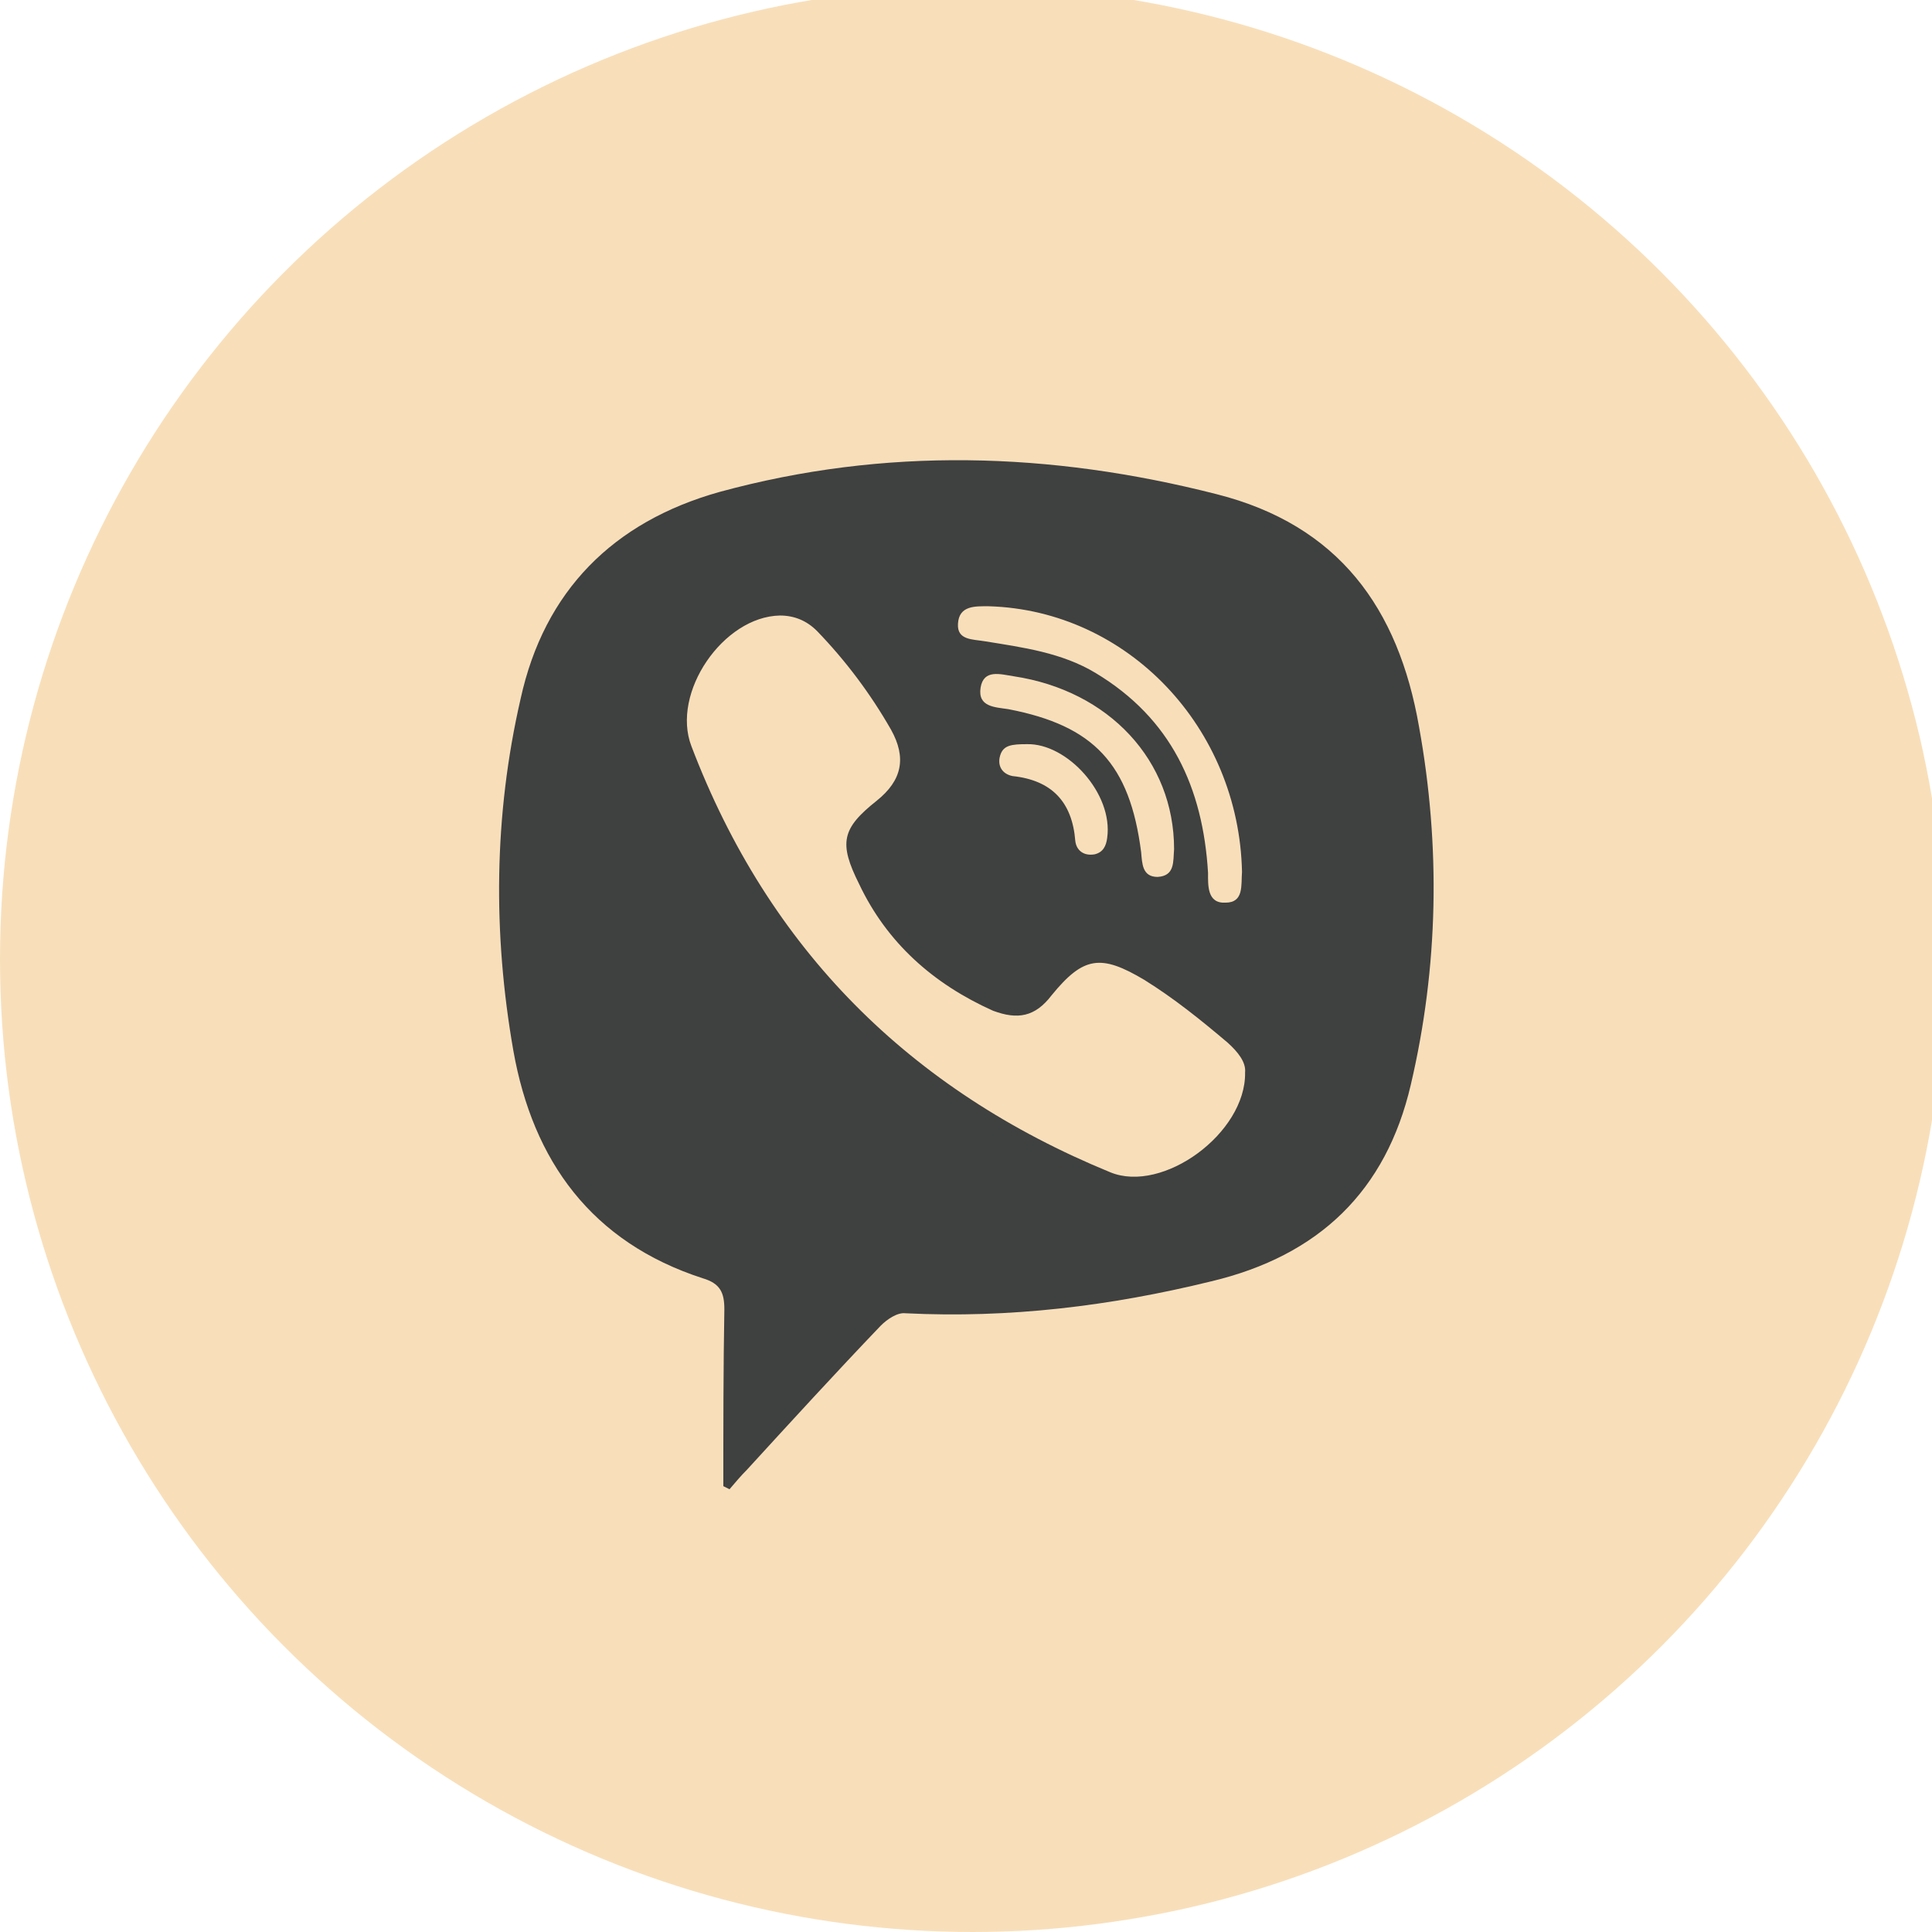
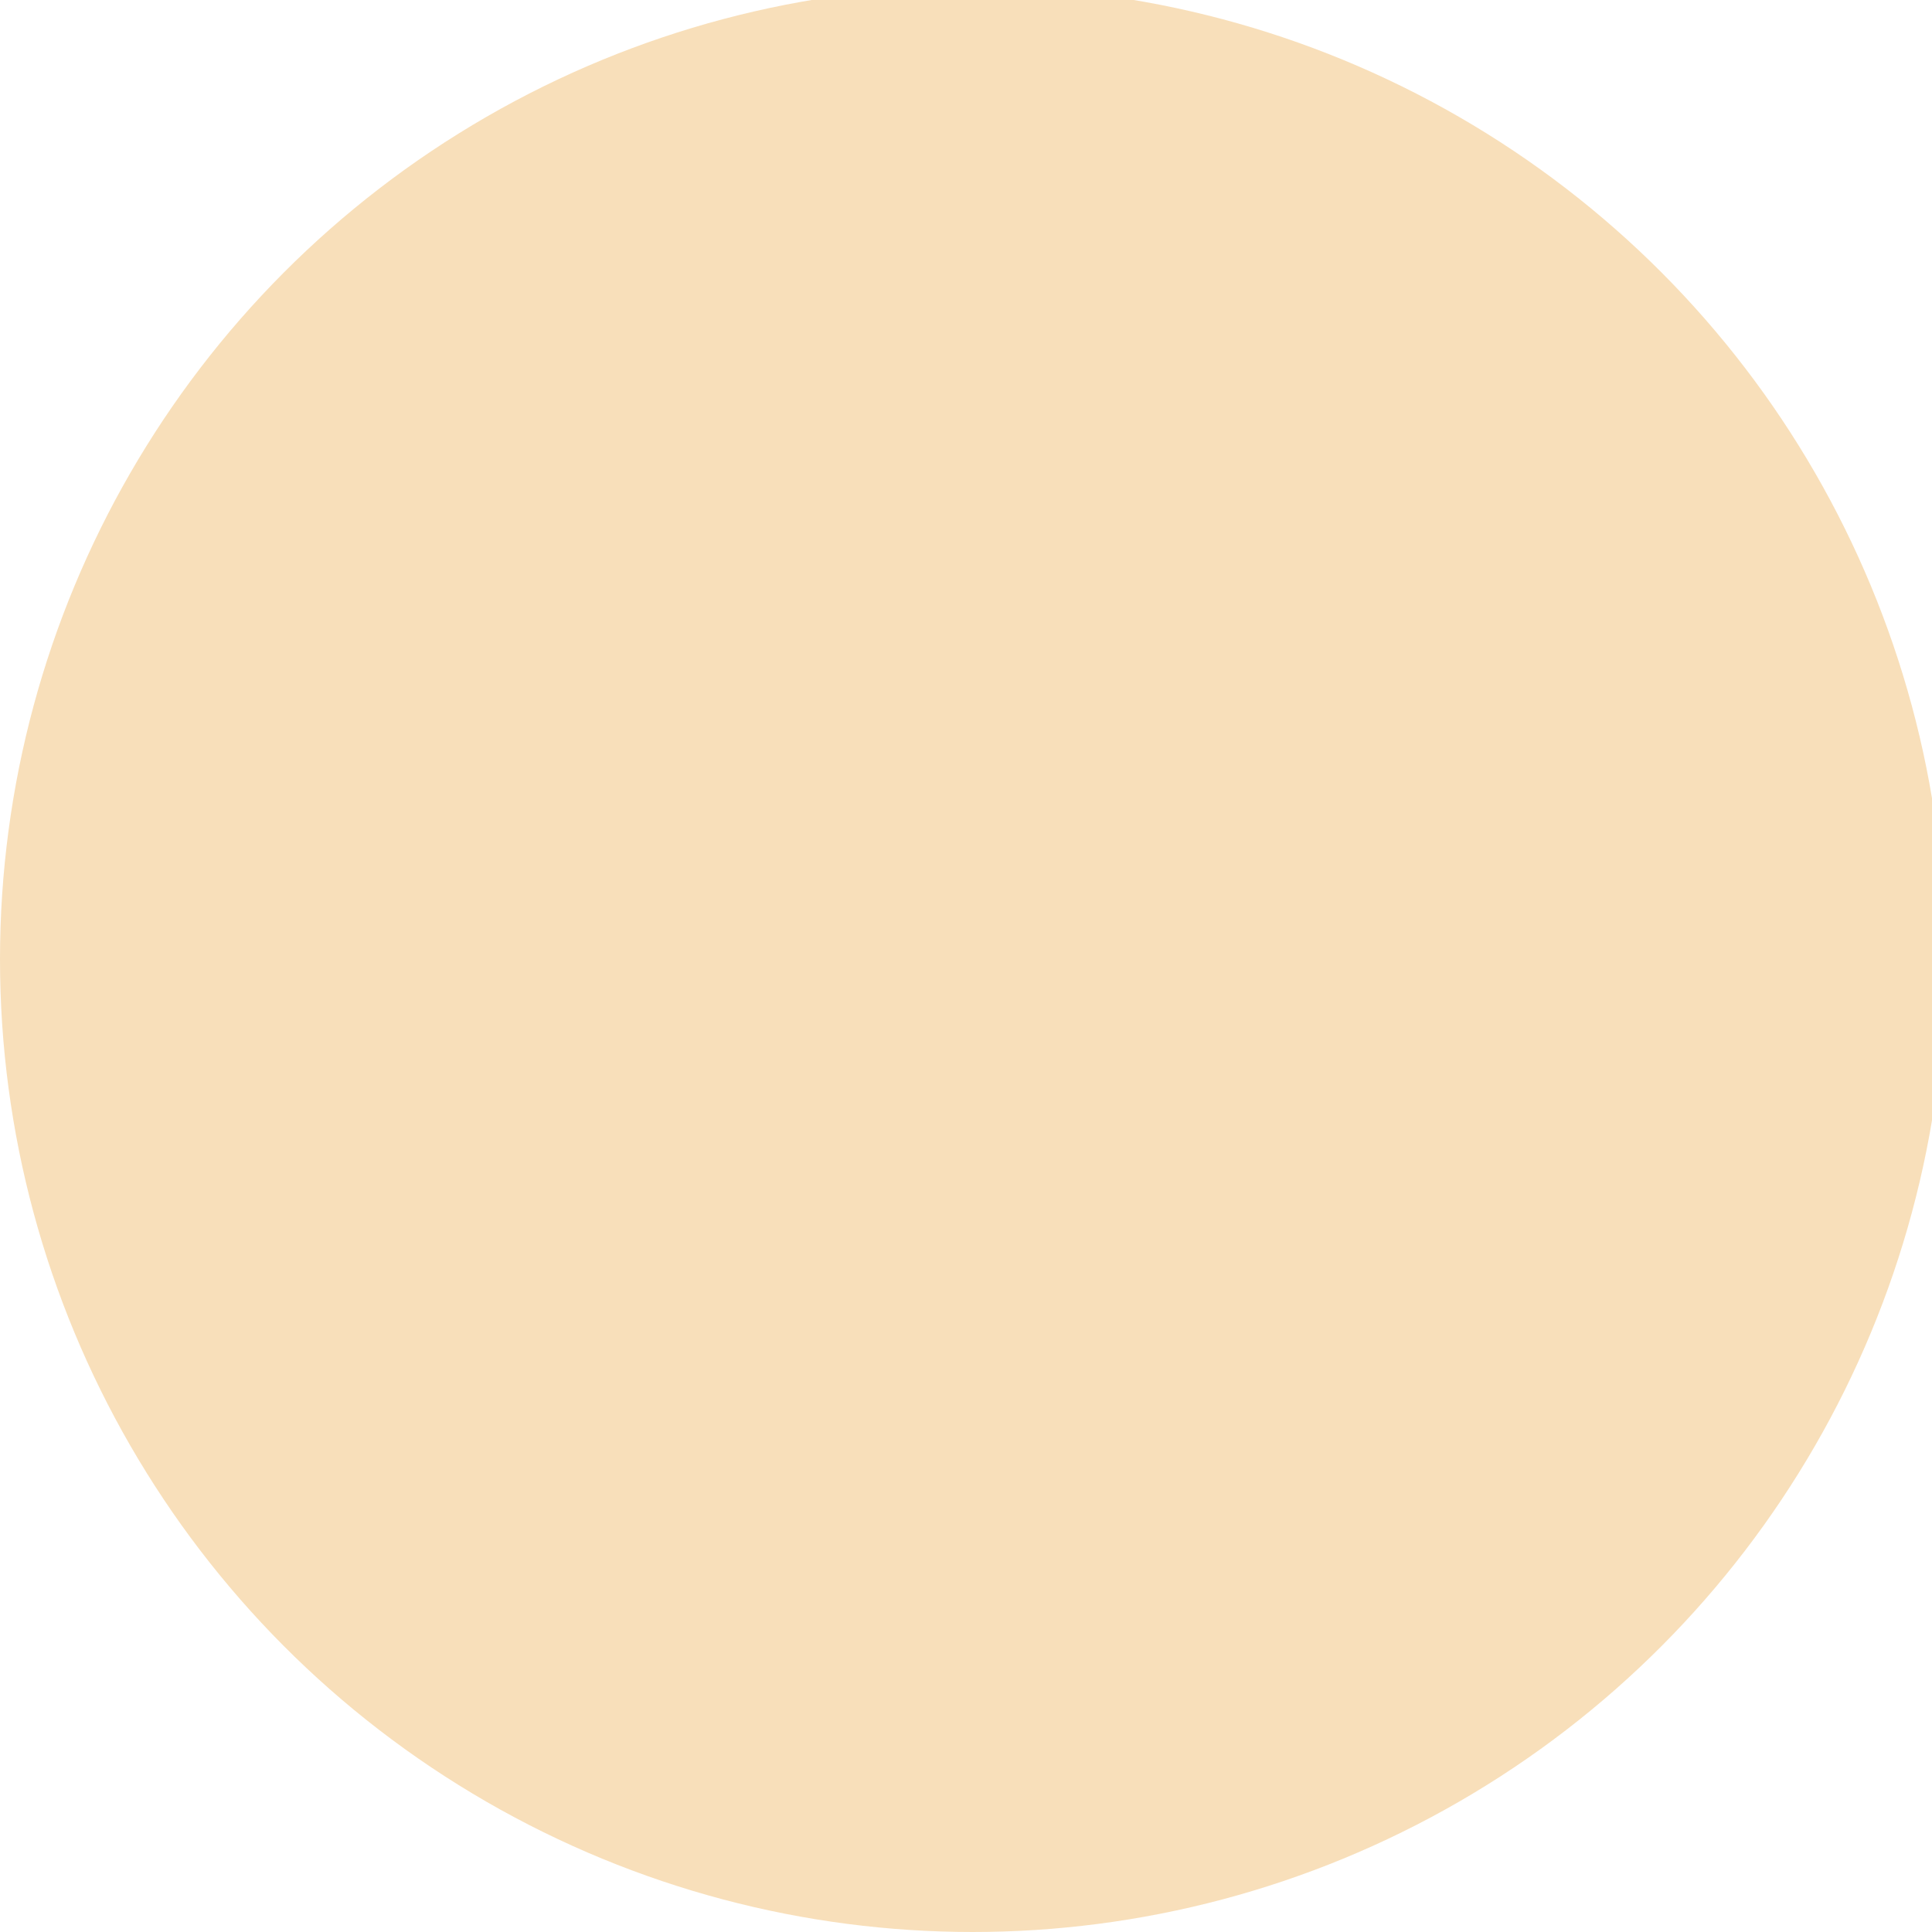
<svg xmlns="http://www.w3.org/2000/svg" width="720" height="720" viewBox="0 0 720 720" fill="none">
  <g clip-path="url(#clip0_2147_1026)">
    <circle cx="362.5" cy="357.5" r="362.5" fill="#F8DFBA" />
-     <path d="M528.826 270.808C521.156 226.702 498.911 195.637 453.272 184.131C391.524 168.406 329.776 166.489 268.029 183.364C228.526 194.486 202.829 220.182 194.008 260.453C184.037 303.791 183.653 347.896 191.324 391.618C198.611 432.656 220.472 462.954 261.892 476.377C268.412 478.295 269.946 481.747 269.946 487.883C269.563 509.744 269.563 531.989 269.563 553.85L271.864 555C274.165 552.316 276.083 550.014 278.384 547.713C294.876 529.688 311.367 511.662 328.242 494.02C330.543 491.719 334.379 489.034 337.447 489.417C376.183 491.335 413.768 486.733 451.354 477.528C491.624 467.94 516.553 443.778 525.758 404.275C536.113 360.169 536.88 315.297 528.826 270.808ZM368.512 225.935C420.288 227.469 461.709 271.191 462.86 324.885C462.476 329.871 463.627 336.391 456.723 336.391C449.82 336.774 450.203 329.871 450.203 325.268C448.286 293.436 436.396 267.74 408.399 250.864C395.743 243.194 381.169 241.276 366.978 238.975C362.376 238.208 356.623 238.592 357.007 232.455C357.39 225.552 363.527 225.935 368.512 225.935ZM375.799 264.288C370.814 263.521 364.294 263.521 365.444 256.234C366.595 249.33 372.731 251.248 377.717 252.015C413.385 257.384 437.547 283.464 437.547 316.447C437.163 321.05 437.931 326.419 431.411 326.803C425.658 326.803 425.658 321.817 425.274 317.598C421.055 284.615 407.632 270.424 375.799 264.288ZM412.618 312.229C412.234 315.297 411.084 317.598 408.016 318.365C403.797 319.132 401.112 316.831 400.729 313.379C399.578 298.805 391.907 290.751 377.334 289.217C373.498 288.45 371.581 285.382 372.731 281.547C373.882 277.711 376.95 277.328 382.703 277.328C397.66 276.944 414.919 295.737 412.618 312.229ZM413.768 436.874C338.981 406.192 286.438 353.649 257.674 278.095C250.003 258.151 269.563 229.771 290.657 229.387C296.026 229.387 300.628 231.305 304.464 235.14C315.202 246.262 324.407 258.535 332.077 271.958C337.83 282.314 336.296 290.751 326.708 298.422C313.668 308.777 312.518 314.146 320.188 329.487C330.543 351.348 347.802 366.689 370.047 376.661C379.251 380.113 385.771 378.962 391.907 370.908C403.797 356.334 410.317 355.567 426.425 365.155C437.547 372.059 447.519 380.113 457.49 388.55C461.326 392.002 464.394 395.837 464.01 399.672C464.394 422.3 433.328 444.928 413.768 436.874Z" fill="#3F4040" />
  </g>
  <defs>
    <clipPath id="clip0_2147_1026">
      <rect width="720" height="720" fill="white" />
    </clipPath>
  </defs>
</svg>